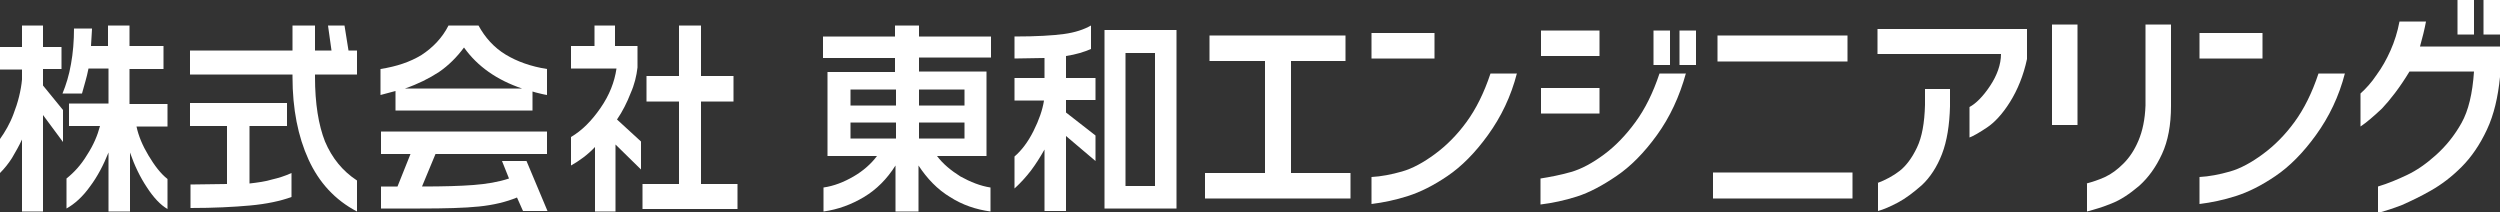
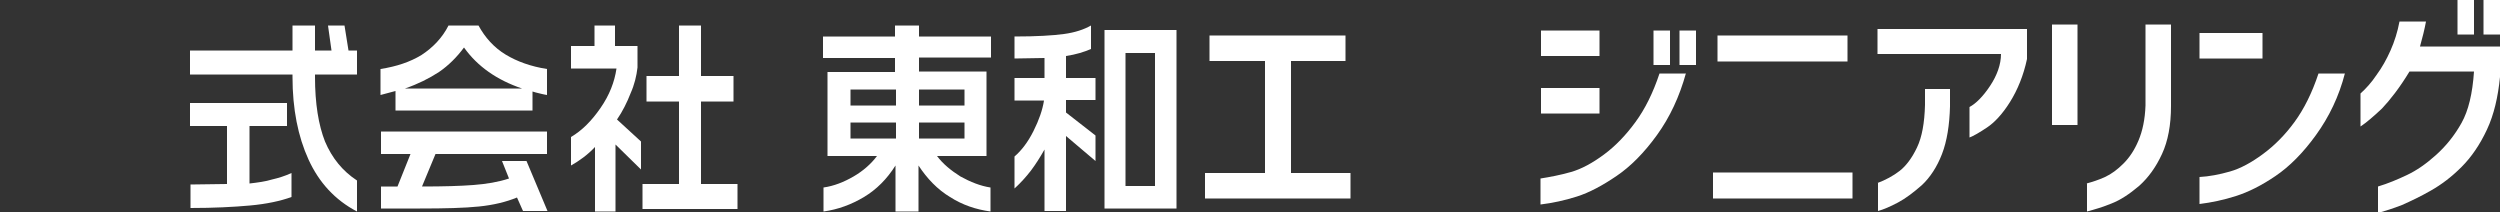
<svg xmlns="http://www.w3.org/2000/svg" version="1.1" id="レイヤー_1" x="0px" y="0px" width="500px" height="42.5px" viewBox="0 0 500 42.5" style="enable-background:new 0 0 500 42.5;" xml:space="preserve">
  <rect x="0" y="0" width="500" height="42.5" fill="#333333" stroke="none" />
  <style type="text/css">
	.st0{fill:#FFFFFF;}
</style>
  <g>
    <g>
      <path class="st0" d="M241.9,12.2V7.1h27.2v5.1h-10.9v22.4h11.9v5.1h-29.1v-5.1h12V12.2H241.9z" />
-       <path class="st0" d="M274.3,11.8V6.6h12.6v5.1H274.3z M303.4,14.6c-1.2,4.7-3.2,8.8-5.8,12.4c-2.6,3.6-5.3,6.3-8.1,8.2    c-2.8,1.9-5.4,3.2-7.9,4c-2.5,0.8-4.9,1.3-7.3,1.6v-5.4c1.9-0.1,4-0.5,6.1-1.1c2.1-0.6,4.3-1.8,6.6-3.5c2.3-1.7,4.4-3.8,6.3-6.4    c1.9-2.6,3.5-5.8,4.8-9.7H303.4z" />
      <path class="st0" d="M308.2,11.1V6.1h11.7v5.1H308.2z M337.2,14.6c-1.3,4.7-3.2,8.8-5.8,12.4c-2.6,3.6-5.3,6.3-8.1,8.2    c-2.8,1.9-5.4,3.3-7.9,4.1c-2.5,0.8-4.9,1.3-7.3,1.6v-5.2c1.9-0.3,4-0.7,6.1-1.3c2.1-0.6,4.3-1.8,6.6-3.5c2.3-1.7,4.4-3.9,6.3-6.5    c1.9-2.6,3.5-5.8,4.8-9.7H337.2z M308.2,22.7v-5.1h11.7v5.1H308.2z M330.7,13V6.1h3.3V13H330.7z M335.9,13V6.1h3.3V13H335.9z" />
      <path class="st0" d="M342.6,34.5h27.9v5.2h-27.9V34.5z M343.5,12.3V7.1h26v5.2H343.5z" />
      <path class="st0" d="M375.5,10.8v-5h29.9v6c-0.7,3.3-1.9,6.2-3.4,8.6s-3.1,4.1-4.6,5.1c-1.5,1-2.7,1.7-3.5,2v-6.1    c1.3-0.7,2.7-2.1,4.1-4.2c1.4-2.1,2.2-4.3,2.2-6.4H375.5z M375.5,36.6c1.6-0.6,3.1-1.4,4.4-2.4s2.5-2.6,3.5-4.7    c1-2.1,1.5-4.9,1.6-8.5v-3.2h5v3.5c-0.1,3.7-0.6,6.9-1.6,9.5c-1,2.6-2.4,4.7-4,6.2c-1.7,1.5-3.3,2.7-4.8,3.5    c-1.5,0.8-2.9,1.4-4,1.7V36.6z" />
      <path class="st0" d="M410.4,24.9V4.9h5.1v20.1H410.4z M417.3,36.7c1.1-0.3,2.4-0.7,3.7-1.3c1.3-0.6,2.5-1.5,3.7-2.7    c1.2-1.2,2.2-2.7,3-4.6s1.3-4.2,1.4-7V4.9h5.1v16.3c0,3.8-0.6,7-1.8,9.6c-1.2,2.6-2.7,4.7-4.6,6.4c-1.9,1.6-3.7,2.8-5.5,3.5    c-1.7,0.7-3.4,1.2-4.9,1.6V36.7z" />
      <path class="st0" d="M439.9,11.8V6.6h12.6v5.1H439.9z M469,14.6c-1.2,4.7-3.2,8.8-5.8,12.4c-2.6,3.6-5.3,6.3-8.1,8.2    c-2.8,1.9-5.4,3.2-7.9,4c-2.5,0.8-4.9,1.3-7.3,1.6v-5.4c1.9-0.1,4-0.5,6.1-1.1c2.1-0.6,4.3-1.8,6.6-3.5c2.3-1.7,4.4-3.8,6.3-6.4    c1.9-2.6,3.5-5.8,4.8-9.7H469z" />
      <path class="st0" d="M485.2,4.3c-0.3,1.6-0.7,3.2-1.2,5h16v6.1c-0.4,4-1.2,7.5-2.6,10.5c-1.4,3-3.1,5.5-5.1,7.5    c-2,2-4,3.5-6.1,4.7c-2.1,1.2-4,2.1-5.8,2.9c-1.8,0.7-3.4,1.2-4.8,1.6v-5.3c2-0.6,3.9-1.4,5.8-2.3c1.9-0.9,3.8-2.2,5.8-4    c2-1.8,3.7-3.9,5.1-6.4c1.4-2.5,2.2-5.9,2.5-10.3h-12.9c-2,3.3-3.9,5.7-5.5,7.4c-1.7,1.6-3.1,2.8-4.3,3.6v-6.6    c1.1-1,2.2-2.2,3.2-3.7c1.1-1.5,2-3.1,2.8-4.9c0.8-1.8,1.4-3.7,1.8-5.8H485.2z M491.5,6.9V0h3.3v6.9H491.5z M496.7,6.9V0h3.3v6.9    H496.7z" />
    </g>
    <g>
-       <path class="st0" d="M8.6,5.1v4.3h3.7v4.4H8.6v3.3l4,4.9v6.4l-4-5.4v19.3H4.4V27.9c-0.6,1.3-1.3,2.5-2,3.7c-0.7,1.1-1.5,2.1-2.4,3    v-6.8c1-1.4,2-3.1,2.7-5c0.9-2.3,1.5-4.7,1.7-6.9v-2H0V9.4h4.4V5.1H8.6z M18.4,5.8l-0.2,3.4h3.4V5.1h4.3v4.1h6.8v4.6h-6.8v7h7.6    v4.5h-6.2c0.4,1.9,1.2,3.8,2.4,5.8c1.2,2,2.4,3.6,3.8,4.7v6c-1.4-0.8-2.8-2.3-4.1-4.3c-1.4-2.1-2.5-4.4-3.4-7v11.8h-4.3V30.5    c-1,2.5-2.2,4.8-3.7,6.8c-1.5,2.1-3.1,3.5-4.7,4.4v-6c1.5-1.2,2.9-2.7,4.1-4.7c1.3-2,2.1-3.9,2.6-5.8h-6.2v-4.5h7.9v-7h-4    c-0.2,1-0.4,1.8-0.6,2.5c-0.2,0.7-0.4,1.5-0.7,2.5h-3.9c0.7-1.7,1.3-3.6,1.7-5.9c0.4-2.2,0.6-4.6,0.6-7.1H18.4z" />
      <path class="st0" d="M63,5.1v5h3.3l-0.7-5h3.3l0.8,5h1.7v4.8H63v0.5c0,5.3,0.7,9.6,2,12.9c1.4,3.3,3.5,5.9,6.4,7.8v6.2    c-4.4-2.3-7.6-5.8-9.7-10.4c-2.1-4.6-3.2-10.1-3.2-16.5v-0.5H38v-4.8h20.5v-5H63z M57.4,20.6v4.6h-7.5v11.5    c1.7-0.2,3.2-0.4,4.5-0.8c1.3-0.3,2.6-0.7,3.9-1.3v4.8c-2.2,0.8-5,1.4-8.3,1.7c-3.3,0.3-7.3,0.5-11.9,0.5v-4.7l7.3-0.1V25.2H38    v-4.6H57.4z" />
      <path class="st0" d="M89.7,5.1h6c1.3,2.4,3.1,4.4,5.4,5.8s5.1,2.4,8.3,2.9V19c-0.4-0.1-0.7-0.1-1-0.2c-0.3-0.1-1-0.2-1.9-0.5v3.8    H79.1v-3.9l-3,0.8v-5.2c3.2-0.5,5.9-1.4,8.2-2.8C86.6,9.5,88.5,7.5,89.7,5.1z M109.4,26.3v4.5H87.1l-2.7,6.5    c4.3,0,7.7-0.1,10.3-0.3c2.6-0.2,5-0.6,7.1-1.3l-1.4-3.5h4.9l4.2,10h-4.9l-1.2-2.7c-2.2,0.9-4.7,1.5-7.6,1.8    c-2.9,0.3-6.8,0.4-11.8,0.4h-7.8v-4.4h3.3l2.6-6.5h-5.9v-4.5H109.4z M81,17.7h23.4c-5-1.7-8.9-4.4-11.6-8.2    c-1.4,1.9-3.1,3.6-5,4.9C85.8,15.7,83.6,16.8,81,17.7z" />
      <path class="st0" d="M123,5.1v4.1h4.5v4.3c-0.2,1.7-0.6,3.4-1.4,5.2c-0.7,1.8-1.6,3.6-2.7,5.2l4.8,4.4v5.6l-5.1-5v13.4H119V29.4    c-1.5,1.6-3.2,2.8-4.8,3.7v-5.7c2.2-1.3,4.1-3.2,5.9-5.8c1.8-2.6,2.8-5.2,3.2-7.9h-9.1V9.2h4.7V5.1H123z M140.2,5.1v10.1h6.5v5.1    h-6.5v16.5h7.3v5h-19v-5h7.3V20.3h-6.5v-5.1h6.5V5.1H140.2z" />
      <path class="st0" d="M183.8,5.1v2.2h14.4v4.2h-14.4v2.8h13.5v16.9h-9.9c1.2,1.6,2.8,2.9,4.7,4.1c2,1.1,4,1.9,6,2.2v4.8    c-2.9-0.4-5.6-1.3-8.1-2.9c-2.5-1.5-4.6-3.7-6.3-6.3v9.2h-4.6v-9.2c-1.7,2.7-3.8,4.8-6.3,6.3c-2.5,1.5-5.2,2.5-8.1,2.9v-4.8    c2.1-0.3,4.1-1.1,6-2.2c1.9-1.1,3.5-2.5,4.7-4.1h-9.9V14.4h13.5v-2.8h-14.4V7.3h14.4V5.1H183.8z M170.1,21.1h9.1v-3.2h-9.1V21.1z     M170.1,27.7h9.1v-3.2h-9.1V27.7z M183.8,21.1h9.1v-3.2h-9.1V21.1z M183.8,27.7h9.1v-3.2h-9.1V27.7z" />
      <path class="st0" d="M218.2,5.1v4.7c-1.4,0.6-3,1.1-5,1.4v4.4h5.9V20h-5.9v2.5l5.9,4.6v5.1l-5.9-5v15h-4.3V29.9    c-0.9,1.6-1.8,3-2.7,4.2c-1,1.3-2.1,2.5-3.3,3.6v-6.4c1.4-1.2,2.7-2.9,3.8-5.1c1.1-2.2,1.8-4.2,2.1-6.1h-5.9v-4.5h6v-4l-6,0.1V7.3    c4.4,0,7.7-0.2,9.9-0.5C215,6.5,216.8,5.9,218.2,5.1z M235.3,6v35.7h-14.4V6H235.3z M225.1,37.2h5.9V10.6h-5.9V37.2z" />
    </g>
  </g>
</svg>